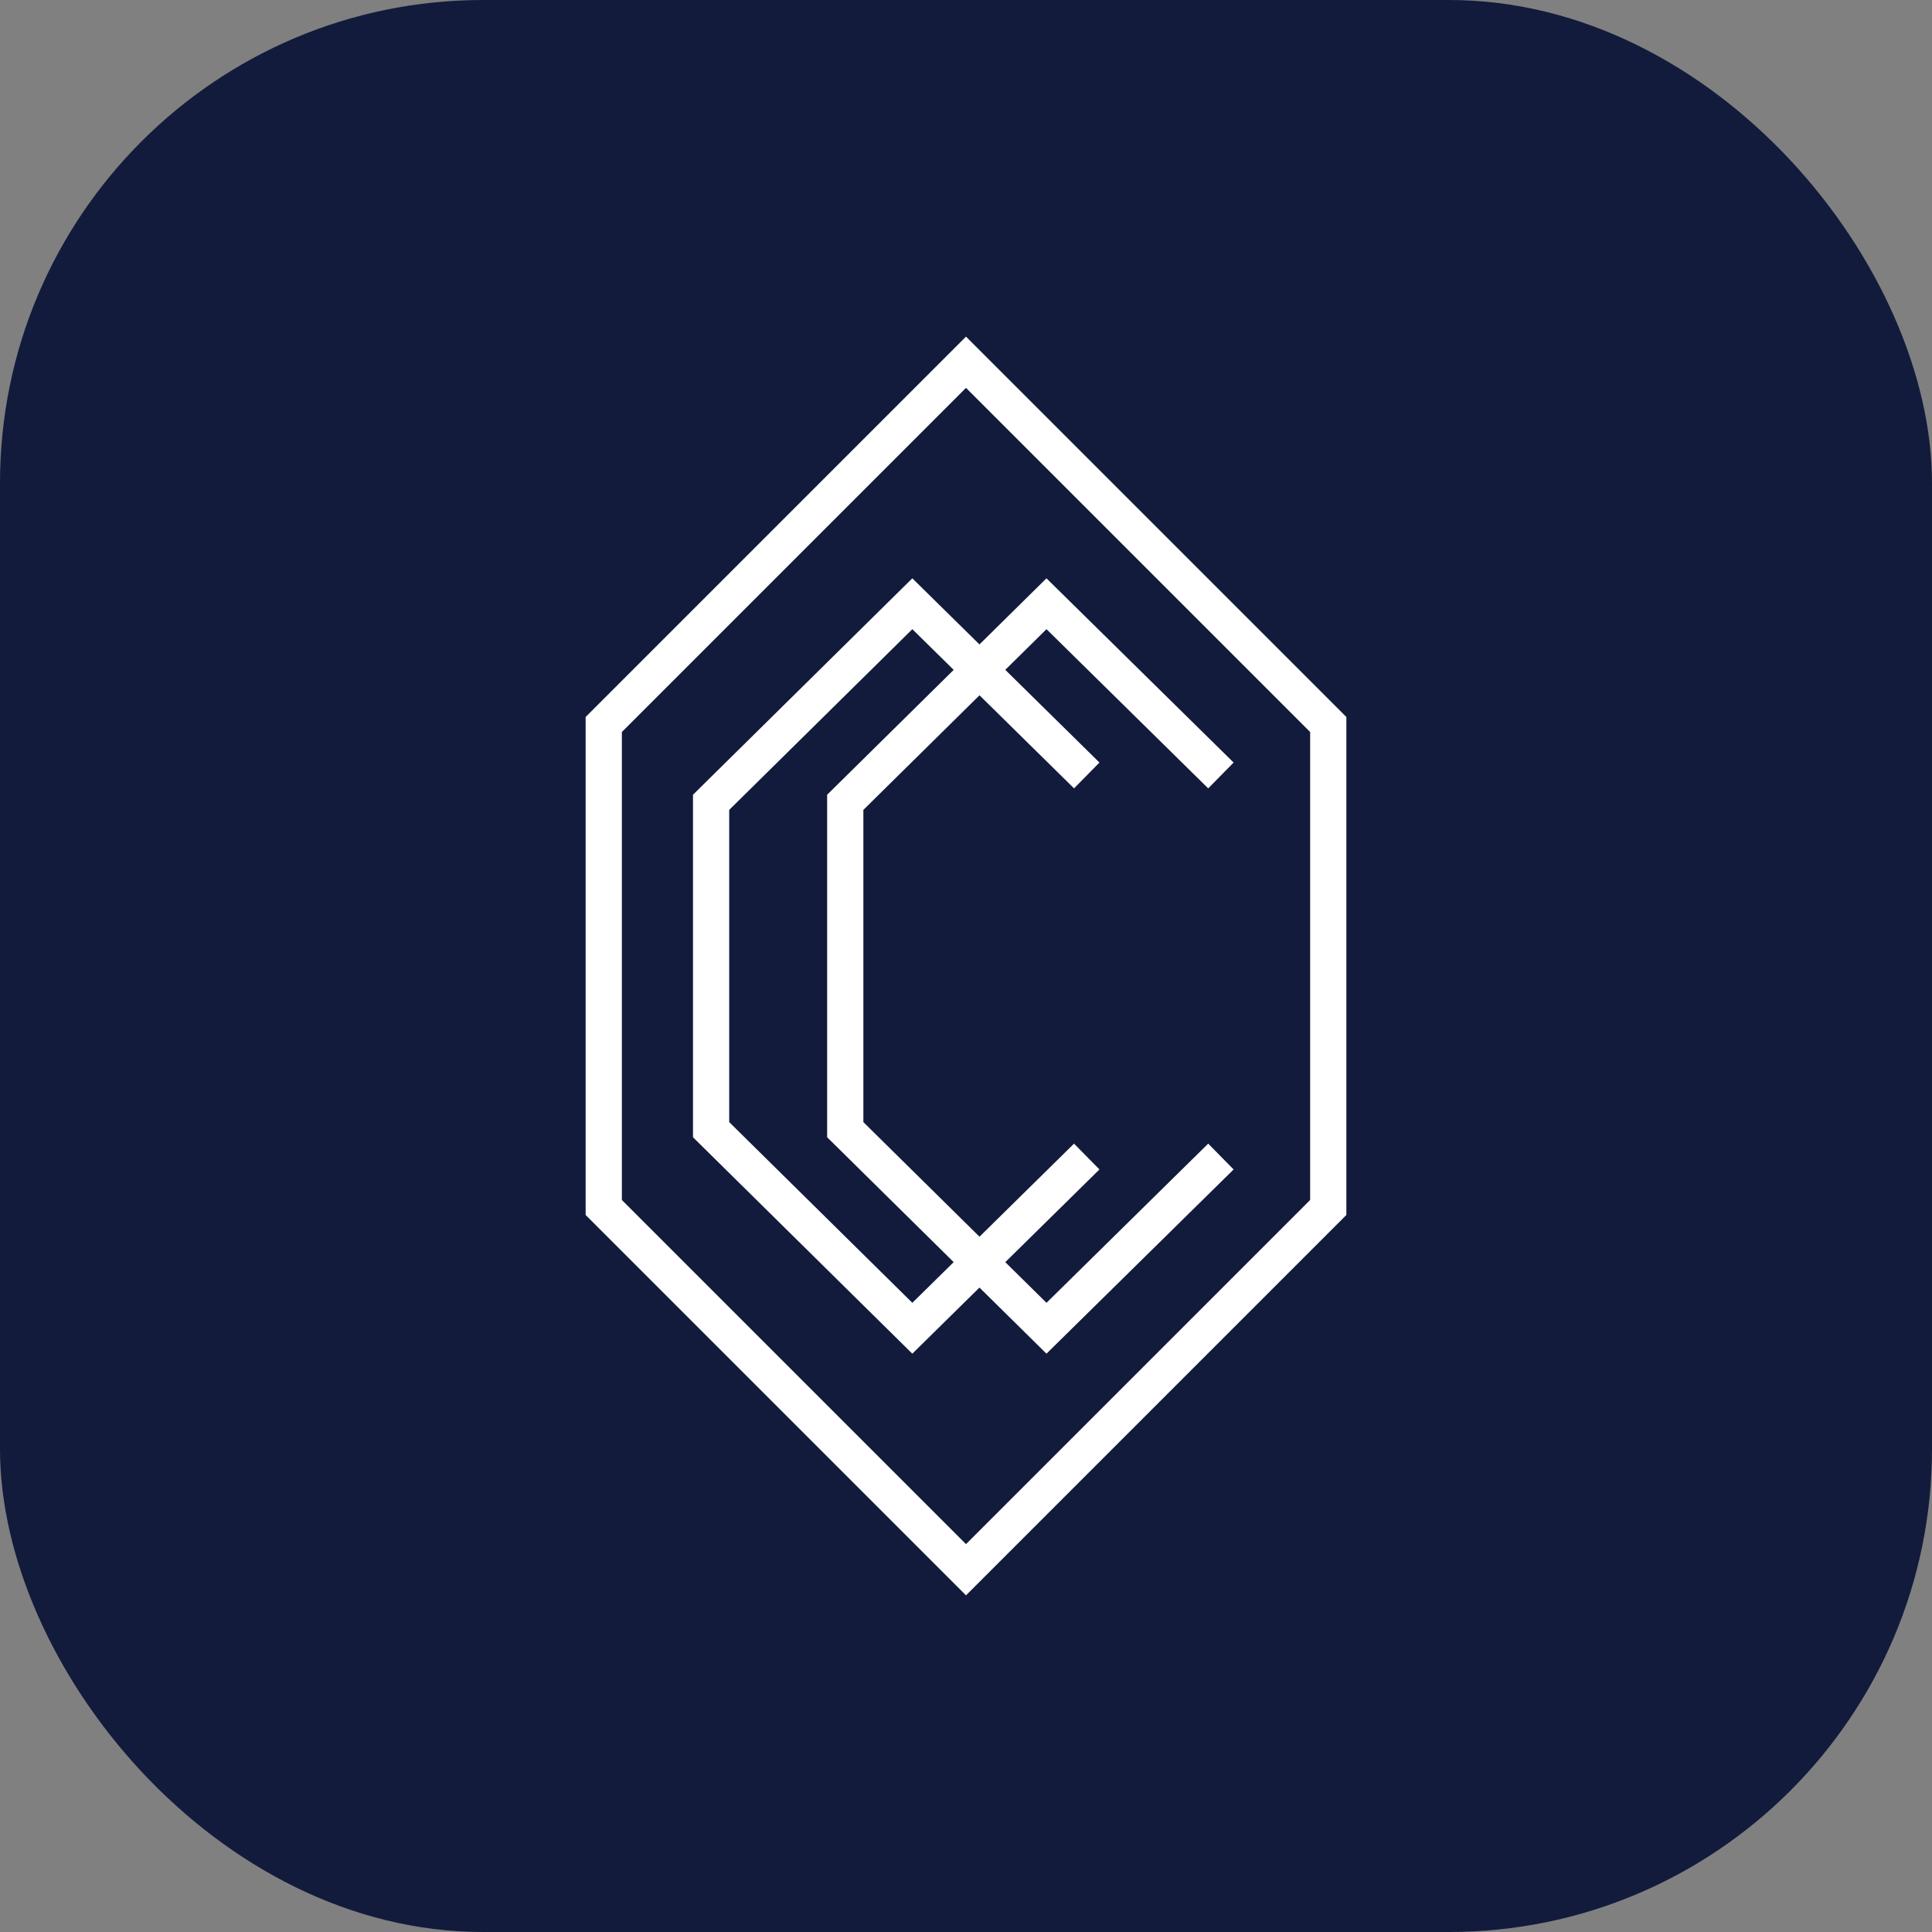
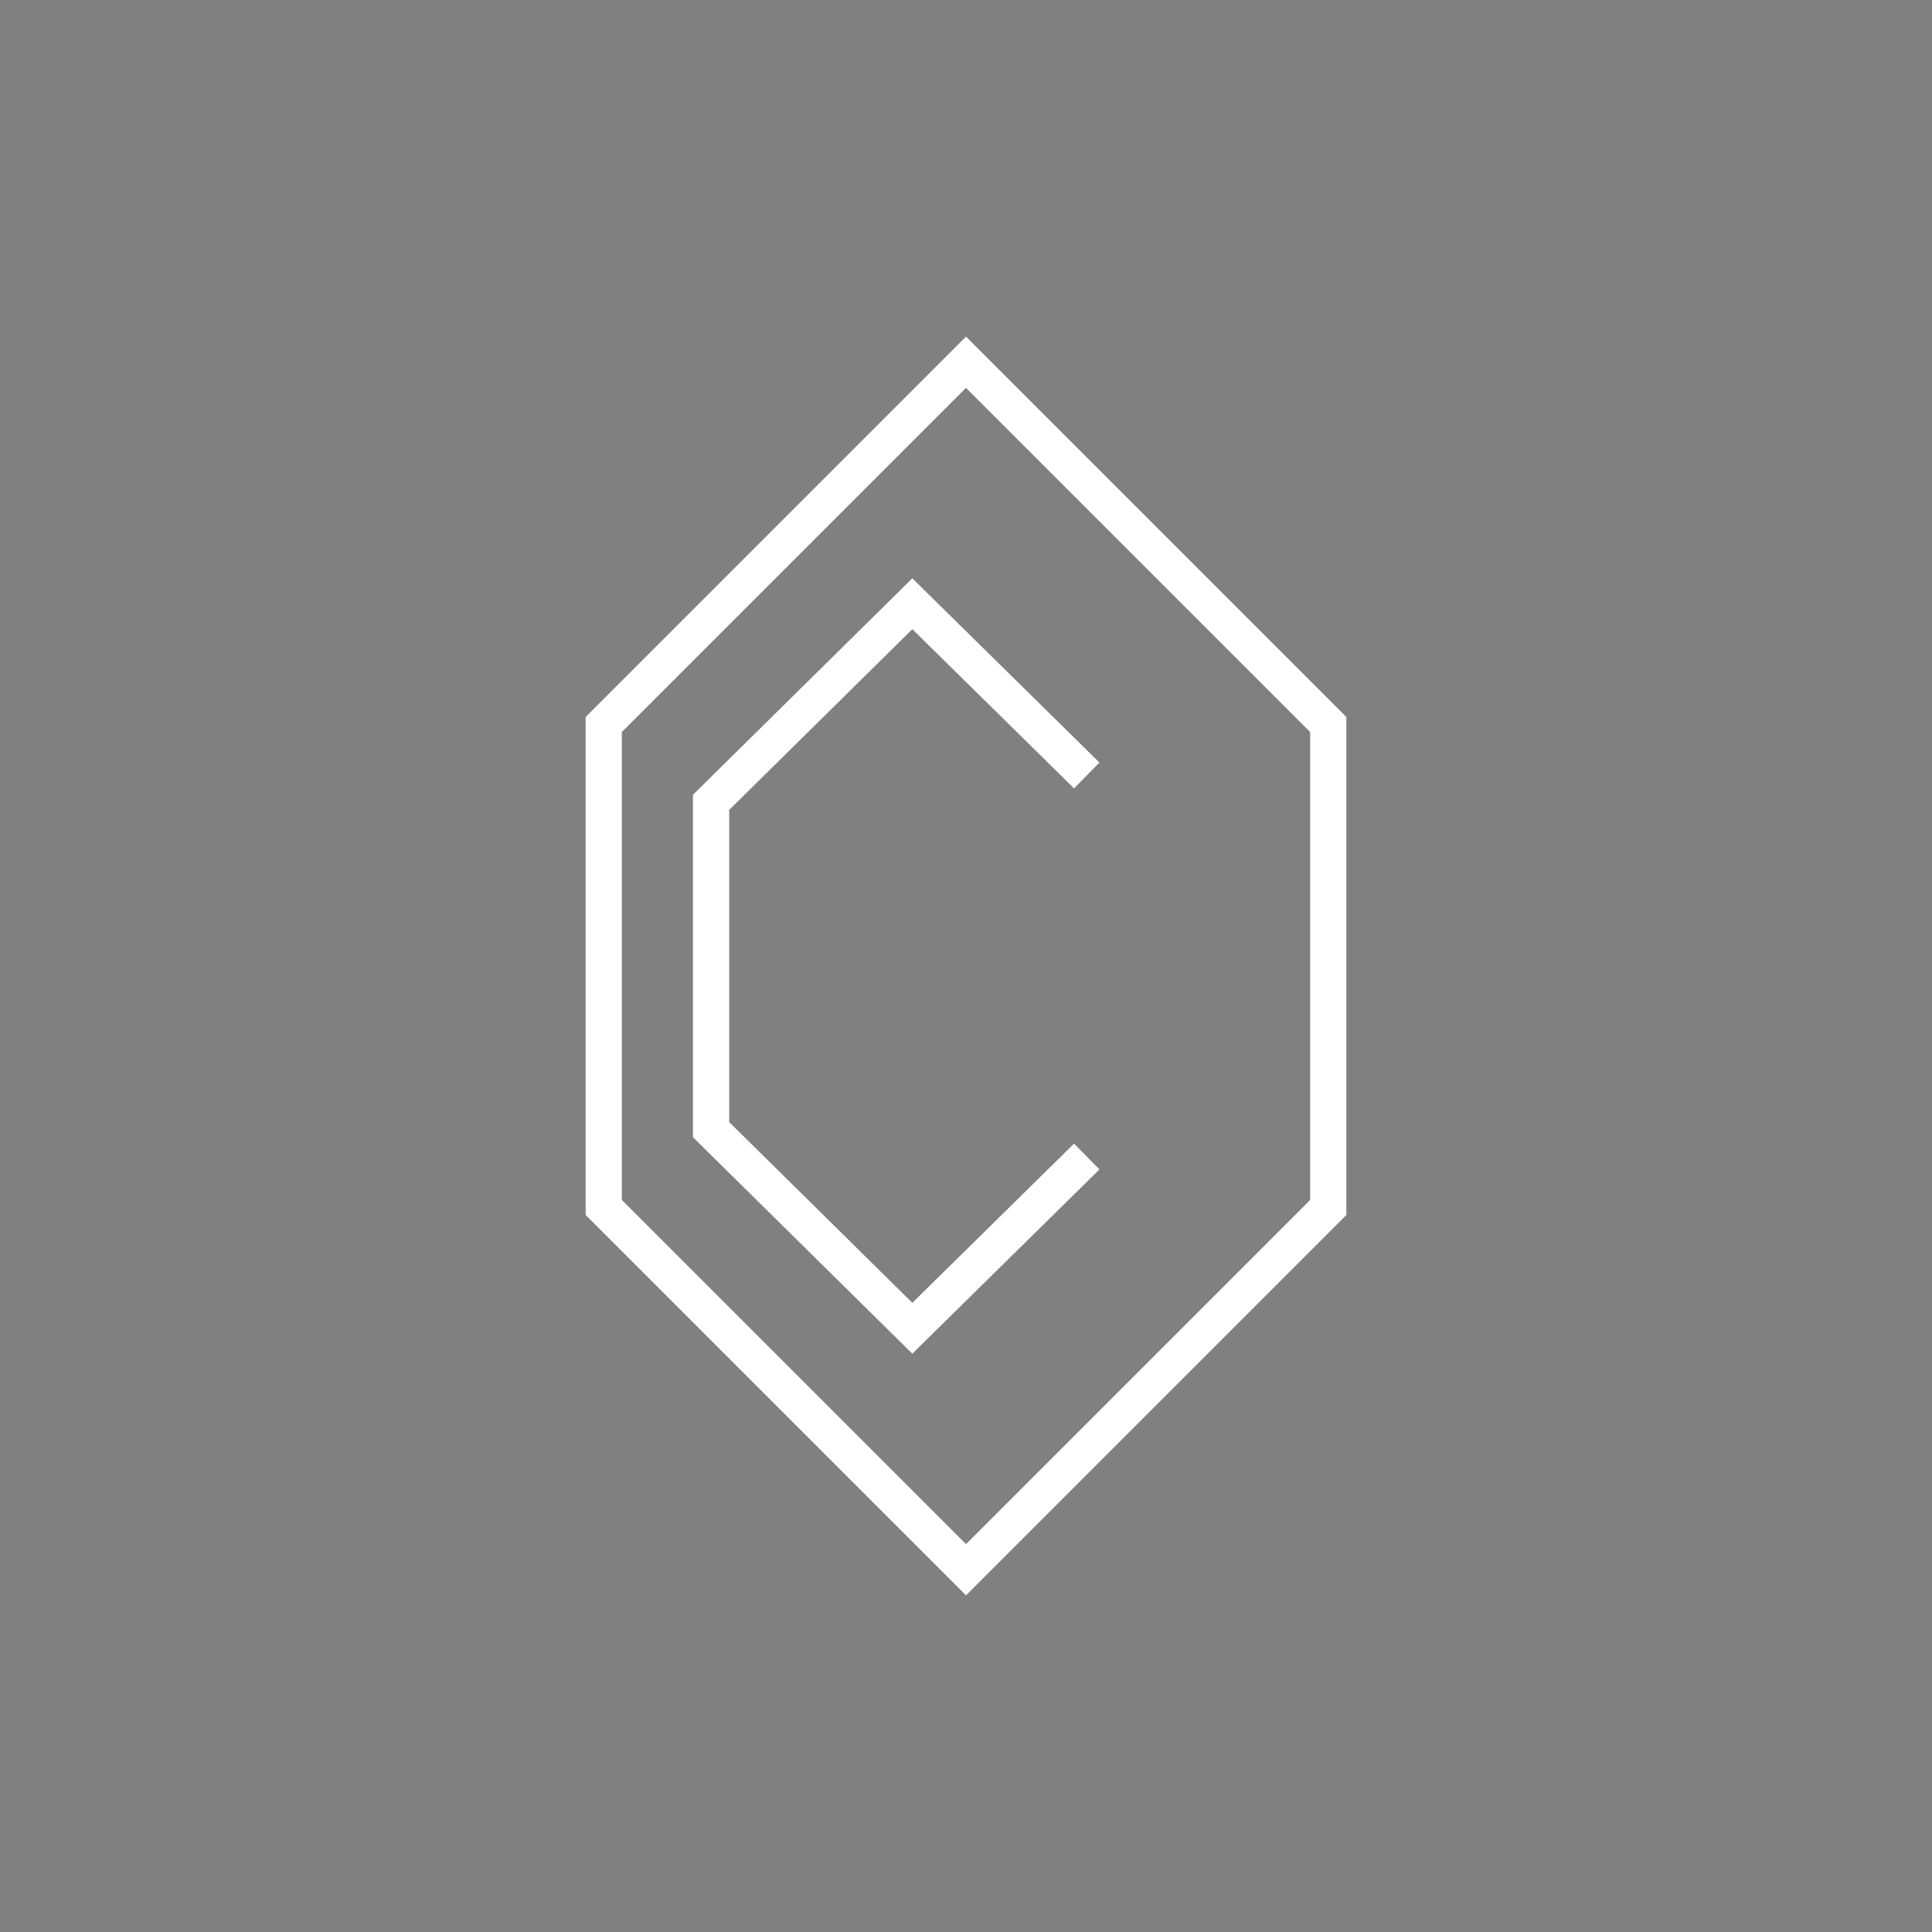
<svg xmlns="http://www.w3.org/2000/svg" width="32" height="32" viewBox="0 0 32 32" fill="none">
  <rect x="0" y="0" width="32" height="32" fill="#808080" stroke="none" />
-   <rect width="32" height="32" rx="8" fill="#121B3B" />
  <path d="M18 12.844L15.111 10L11.778 13.289V18.711L15.111 22L18 19.156" stroke="white" stroke-width="0.6" />
-   <path d="M20.222 12.844L17.333 10L14 13.289V18.711L17.333 22L20.222 19.156" stroke="white" stroke-width="0.6" />
  <path d="M10 12L16 6L22 12V20L16 26L10 20V12Z" stroke="white" stroke-width="0.6" />
</svg>